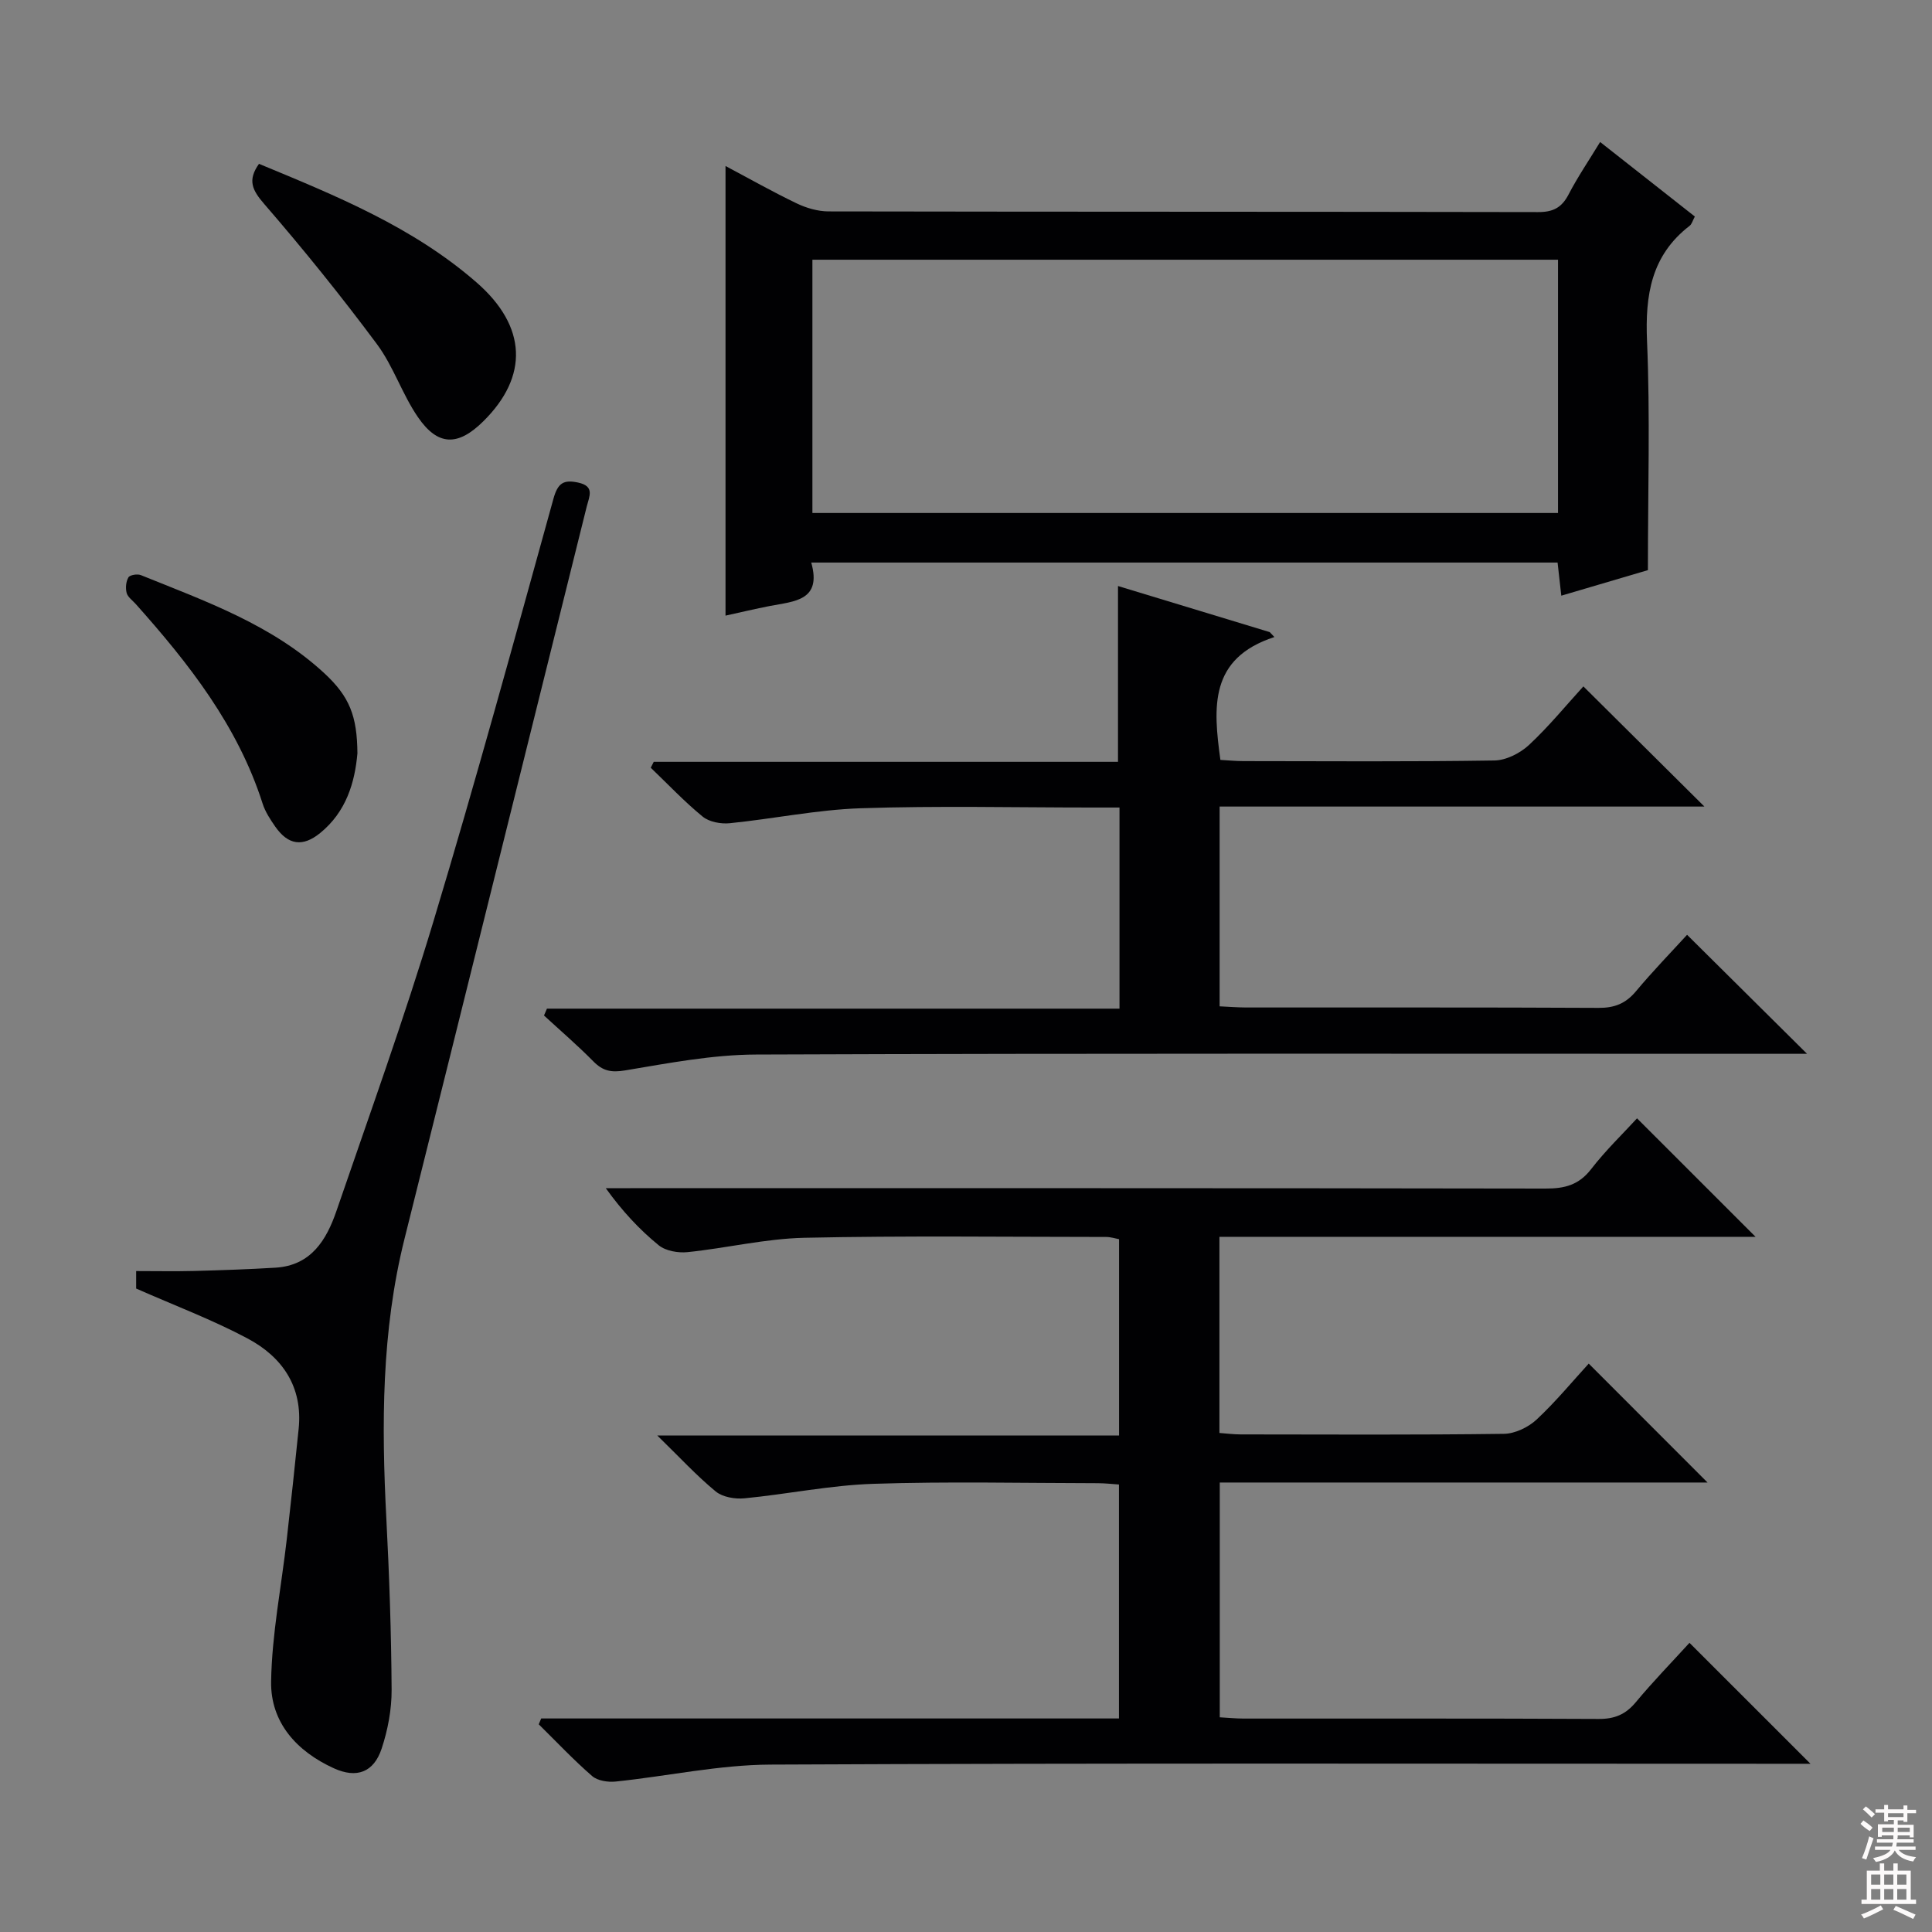
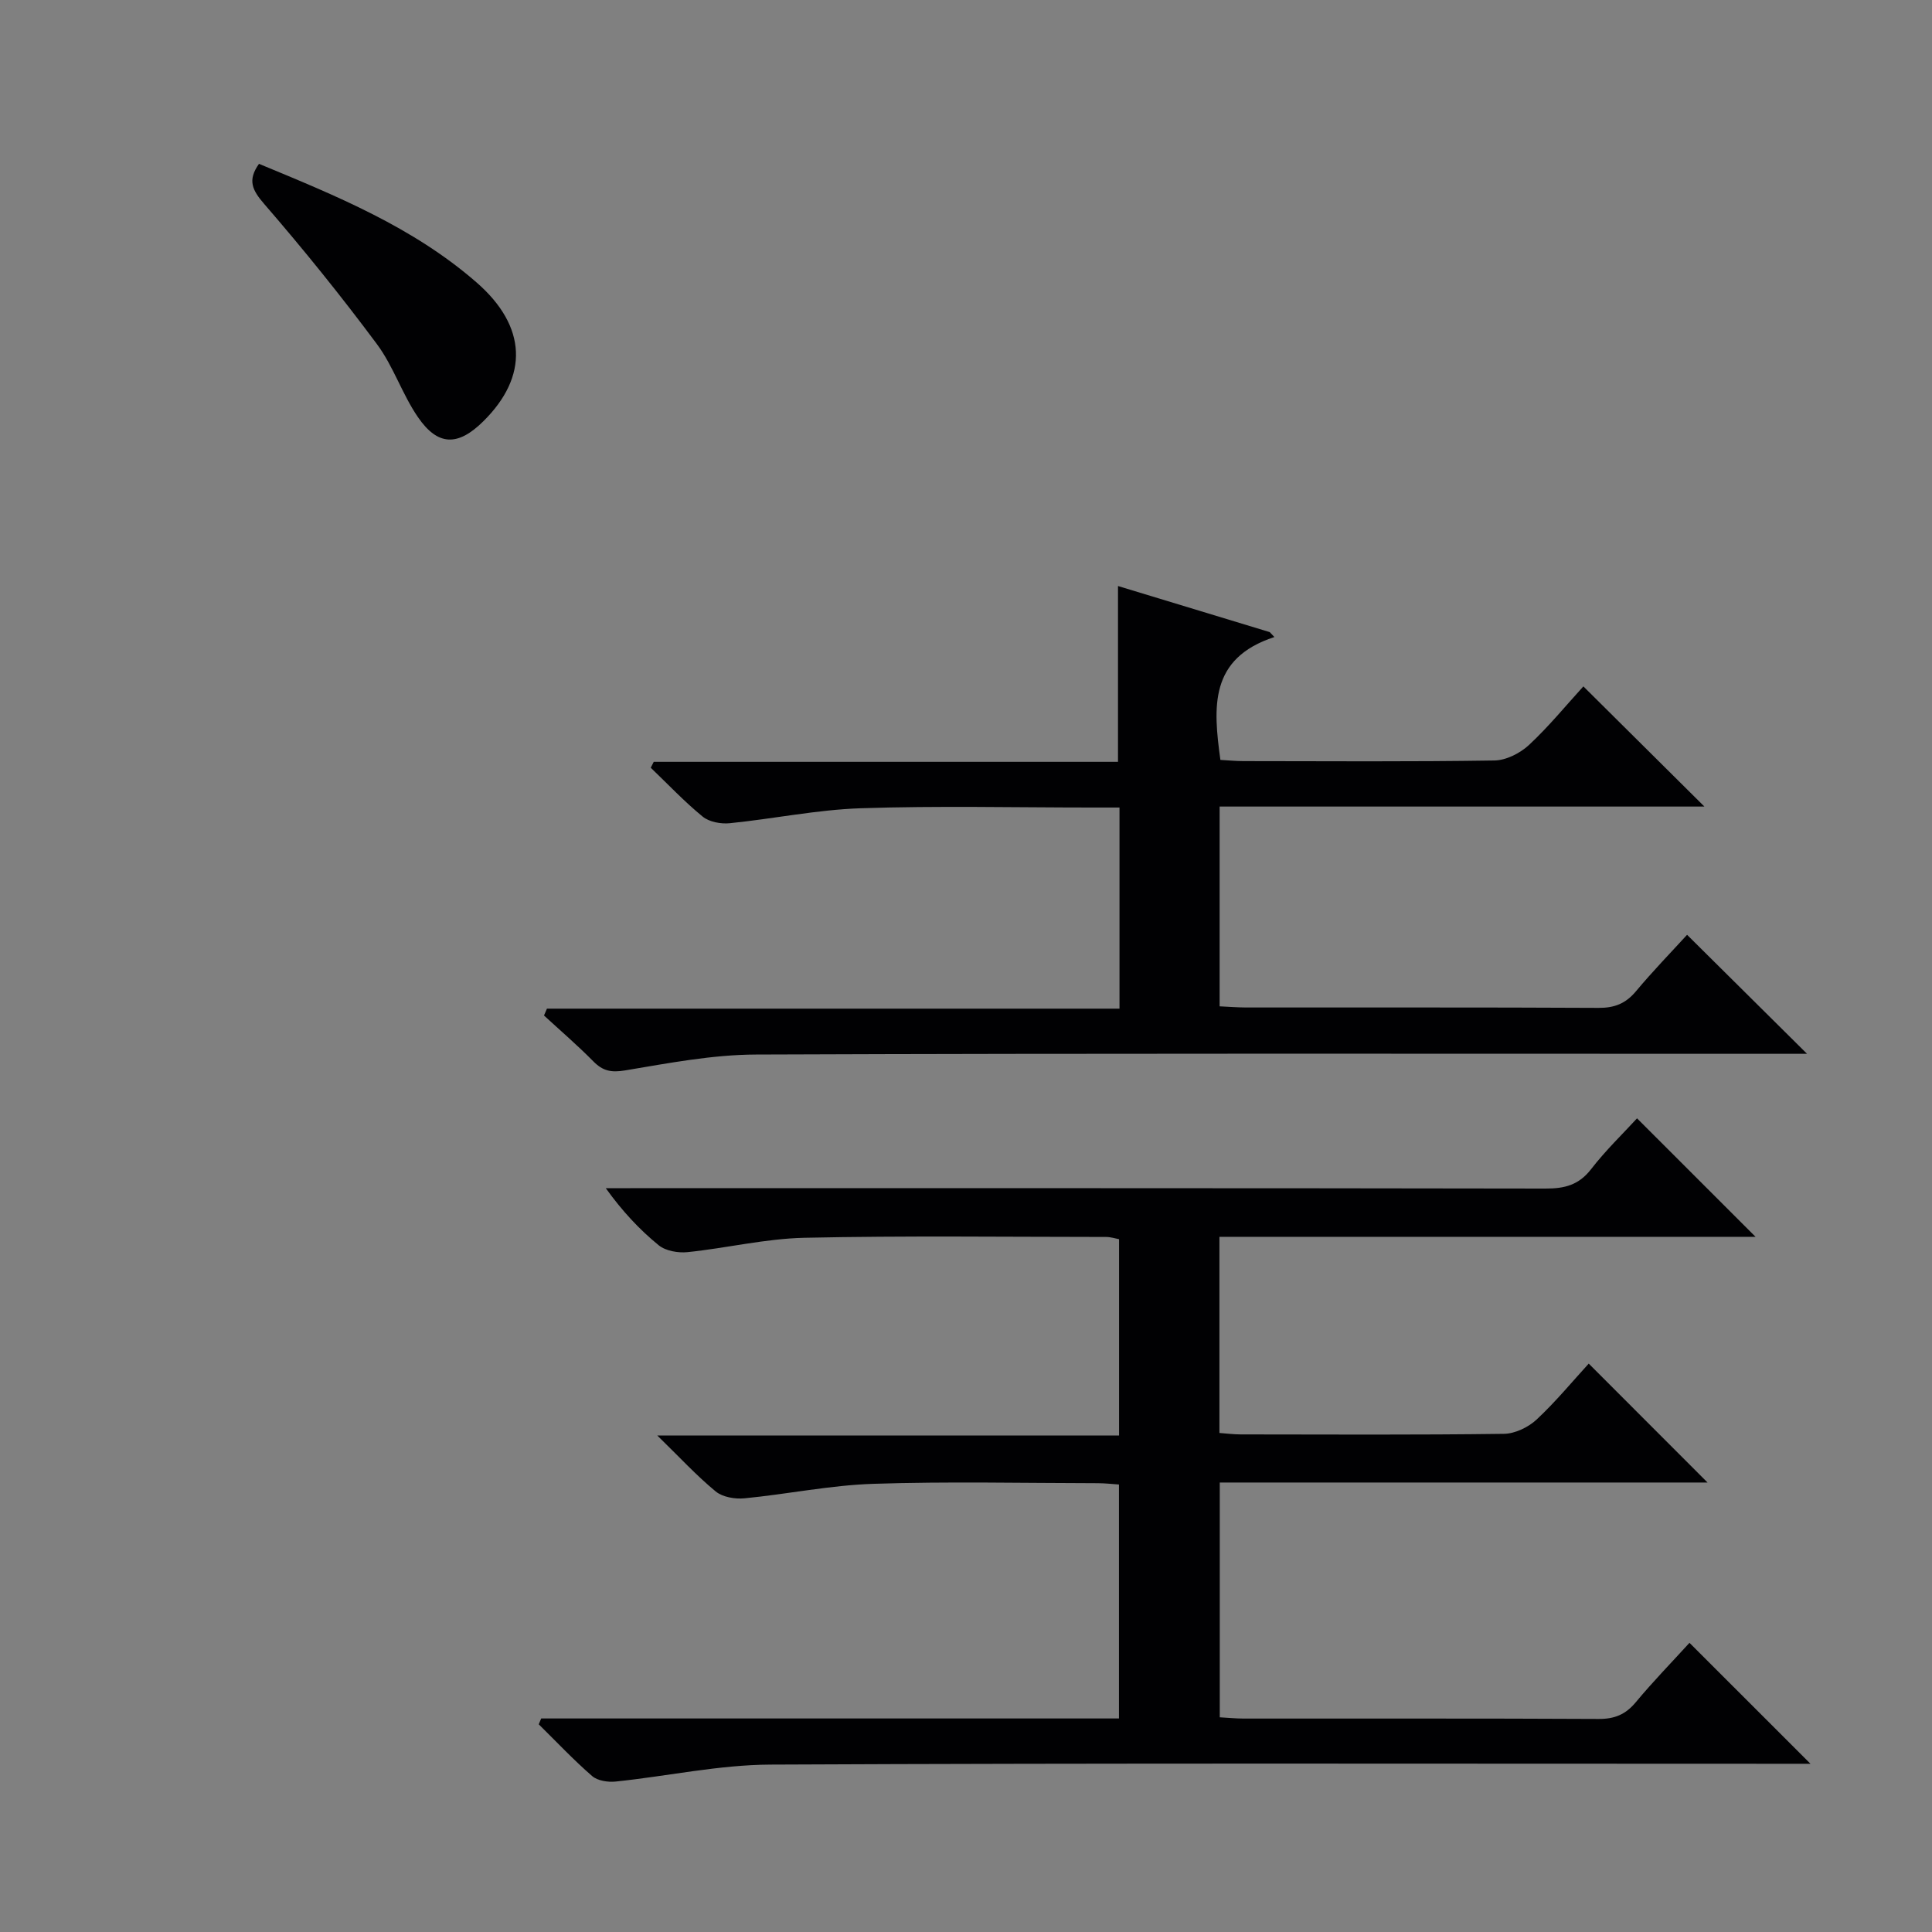
<svg xmlns="http://www.w3.org/2000/svg" enable-background="new 0 0 400 400" viewBox="0 0 400 400">
  <rect x="0" y="0" width="400" height="400" fill="#808080" stroke="none" />
  <g fill="#010103">
    <path d="m112.05 355.79h119.62c0-16.3 0-32.2 0-48.44-1.49-.1-2.93-.27-4.38-.27-15.5-.02-31.01-.38-46.49.13-8.91.29-17.76 2.14-26.66 3-1.96.19-4.53-.24-5.96-1.42-3.96-3.26-7.46-7.07-12.09-11.58h95.6c0-13.83 0-27.09 0-40.65-.81-.15-1.74-.46-2.67-.46-20.83-.01-41.67-.28-62.49.17-8.07.18-16.1 2.14-24.17 2.97-1.96.2-4.53-.24-5.98-1.42-3.99-3.25-7.53-7.05-10.96-11.82h5.07c63.16 0 126.33-.03 189.49.08 3.96.01 6.9-.73 9.44-4.02 3.04-3.93 6.66-7.41 9.51-10.52 8.29 8.28 16.51 16.51 24.54 24.53-36.27 0-73.49 0-111 0v40.61c1.51.11 2.95.3 4.39.3 18.17.02 36.33.12 54.5-.12 2.29-.03 5.03-1.34 6.75-2.93 4-3.73 7.5-7.99 10.82-11.61 8.28 8.28 16.43 16.44 24.6 24.62-33.21 0-66.92 0-100.99 0v48.61c1.7.09 3.31.26 4.92.26 24.5.02 49-.05 73.5.08 3.31.02 5.6-.92 7.71-3.46 3.6-4.33 7.55-8.38 11.12-12.3 8.35 8.35 16.43 16.42 25.05 25.04-2.08 0-3.95 0-5.83 0-69.83 0-139.66-.16-209.49.17-10.69.05-21.35 2.4-32.05 3.51-1.6.17-3.75-.16-4.88-1.14-3.87-3.36-7.39-7.11-11.05-10.71.17-.4.34-.81.51-1.21z" />
    <path d="m231.47 157.73c0-12.55 0-24.16 0-36.4 10.46 3.18 20.93 6.36 31.41 9.54.32.34.65.68.97 1.02-13.56 4.42-12.66 14.6-11.18 25.44 1.52.08 3.14.25 4.76.25 17.33.02 34.66.14 51.98-.13 2.44-.04 5.32-1.51 7.16-3.22 4.11-3.83 7.7-8.23 11.25-12.12 8.37 8.31 16.49 16.37 25.06 24.88-33.46 0-66.75 0-100.37 0v41.36c1.9.09 3.69.23 5.47.24 24.33.02 48.65-.05 72.98.08 3.29.02 5.62-.89 7.74-3.43 3.51-4.2 7.34-8.14 10.59-11.7 8.31 8.24 16.49 16.36 24.84 24.64-1.39 0-3.28 0-5.17 0-70.81 0-141.62-.12-212.43.15-9.05.03-18.14 1.79-27.13 3.29-2.87.48-4.6.11-6.56-1.88-3.26-3.31-6.79-6.34-10.21-9.49.2-.47.4-.95.61-1.42h118.54c0-14.22 0-27.64 0-41.64-2.01 0-3.79 0-5.57 0-16 0-32-.38-47.98.15-9.08.3-18.09 2.19-27.16 3.1-1.83.18-4.23-.26-5.59-1.37-3.8-3.11-7.19-6.71-10.75-10.12.21-.41.41-.81.62-1.22z" />
-     <path d="m331.29 29.4c6.73 5.3 13.1 10.31 19.61 15.43-.46.84-.62 1.57-1.08 1.92-7.95 6.13-9.23 14.33-8.82 23.86.66 15.44.18 30.93.18 47.43-5.01 1.48-11.27 3.33-17.93 5.29-.28-2.47-.51-4.53-.77-6.86-51.41 0-102.63 0-154.52 0 2.24 7.93-3.55 8.02-8.56 8.99-3.04.59-6.04 1.31-9.19 2 0-31.32 0-62.02 0-93.09 4.81 2.55 9.69 5.32 14.74 7.74 2 .96 4.37 1.65 6.57 1.66 48.97.09 97.94.04 146.92.14 3.07.01 4.87-.89 6.29-3.6 1.9-3.66 4.23-7.09 6.56-10.91zm-8.72 24.37c-51.59 0-102.93 0-154.37 0v52.44h154.37c0-17.63 0-34.88 0-52.44z" />
-     <path d="m28.19 266.78c0-.62 0-2.06 0-3.62 4.11 0 8.04.08 11.98-.02 5.62-.15 11.24-.34 16.85-.68 7.37-.44 10.57-5.72 12.64-11.75 6.84-19.93 13.99-39.76 20.07-59.92 8.76-29.04 16.76-58.31 24.86-87.55.9-3.23 2.08-3.98 5.1-3.33 3.5.75 2.32 2.84 1.79 4.95-12.59 50.55-25.11 101.12-37.74 151.66-4.77 19.1-4.76 38.46-3.75 57.92.61 11.79 1.02 23.6 1.09 35.41.02 4.07-.78 8.3-2.06 12.17-1.64 4.95-5.19 6.23-9.91 4.08-7.68-3.5-13.11-9.48-12.98-17.95.16-9.86 2.13-19.68 3.25-29.53.87-7.58 1.67-15.17 2.45-22.77.9-8.73-3.38-14.91-10.6-18.75-7.27-3.87-15.04-6.79-23.04-10.32z" />
    <path d="m53.62 33.92c15.86 6.57 31.85 13.05 45.05 24.56 10.46 9.12 10.79 19.45 1.41 28.73-5.24 5.19-9.4 5.19-13.54-.83-3.27-4.75-5.08-10.53-8.5-15.13-7.4-9.95-15.21-19.63-23.33-29.01-2.47-2.85-3.52-4.91-1.09-8.32z" />
-     <path d="m74 155.98c-.53 5.97-2.29 12.09-7.73 16.5-3.6 2.92-6.6 2.49-9.27-1.32-1.04-1.49-2.09-3.09-2.63-4.79-5.14-16.1-15.27-28.99-26.28-41.33-.66-.74-1.64-1.42-1.87-2.28-.26-1-.15-2.35.37-3.22.3-.51 1.85-.76 2.57-.47 13.39 5.41 27.11 10.26 37.98 20.31 5.24 4.85 6.8 8.87 6.86 16.6z" />
  </g>
-   <path d="m385.2 377.6.6-.7c.6.4 1.3.9 1.9 1.5l-.6.7c-.8-.5-1.4-1-1.9-1.5zm.3 7.1c.6-1.4 1.1-2.9 1.5-4.5.3.1.6.3.9.4-.5 1.4-1 2.9-1.5 4.4zm.2-10.1.6-.6c.7.5 1.3 1.1 1.9 1.6l-.7.7c-.6-.6-1.2-1.2-1.8-1.7zm8.4-.8h.8v.9h1.8v.7h-1.8v1.8h-.8v-.3h-1.2v.9h3.3v2.6h-.8v-.4h-2.5c0 .3 0 .6-.1.8h3.4v.7h-3.5c0 .3-.1.6-.1.8h4v.7h-3.5c.7.9 1.9 1.3 3.6 1.5-.2.2-.4.5-.6.9-1.9-.3-3.2-1.1-3.8-2.3-.5 1.1-1.8 2-3.9 2.4-.2-.3-.4-.5-.6-.8 1.9-.4 3.1-.9 3.6-1.7h-3.2v-.7h3.5c.1-.2.1-.5.2-.8h-3.3v-.7h3.4c0-.2 0-.5 0-.8h-2.4v.3h-.8v-2.6h3.3v-.9h-1.2v.3h-.8v-1.8h-1.8v-.7h1.8v-.9h.8v.9h3.2zm-4.4 5.5h2.4c0-.3 0-.6 0-.9h-2.4zm1.2-3.1h3.2v-.8h-3.2zm4.4 2.2h-2.4v.9h2.5v-.9z" fill="#fcfafa" />
-   <path d="m389.2 385.8h.9v1.5h1.9v-1.5h.9v1.5h2.7v6h1.1v.9h-11.3v-.9h1.1v-6h2.7zm.2 8.7.5.8c-1.2.6-2.5 1.3-4 1.9-.2-.3-.3-.6-.6-.8 1.6-.6 3-1.3 4.1-1.9zm-2-4.3h1.9v-2.1h-1.9zm0 3.1h1.9v-2.2h-1.9zm2.7-3.1h1.9v-2.1h-1.9zm0 3.1h1.9v-2.2h-1.9zm2.4 1.3c1.4.6 2.7 1.2 4.1 1.8l-.5.9c-1.5-.7-2.8-1.4-4.1-1.9zm2.2-6.5h-1.9v2.1h1.9zm-1.9 5.2h1.9v-2.2h-1.9z" fill="#fcfafa" />
</svg>